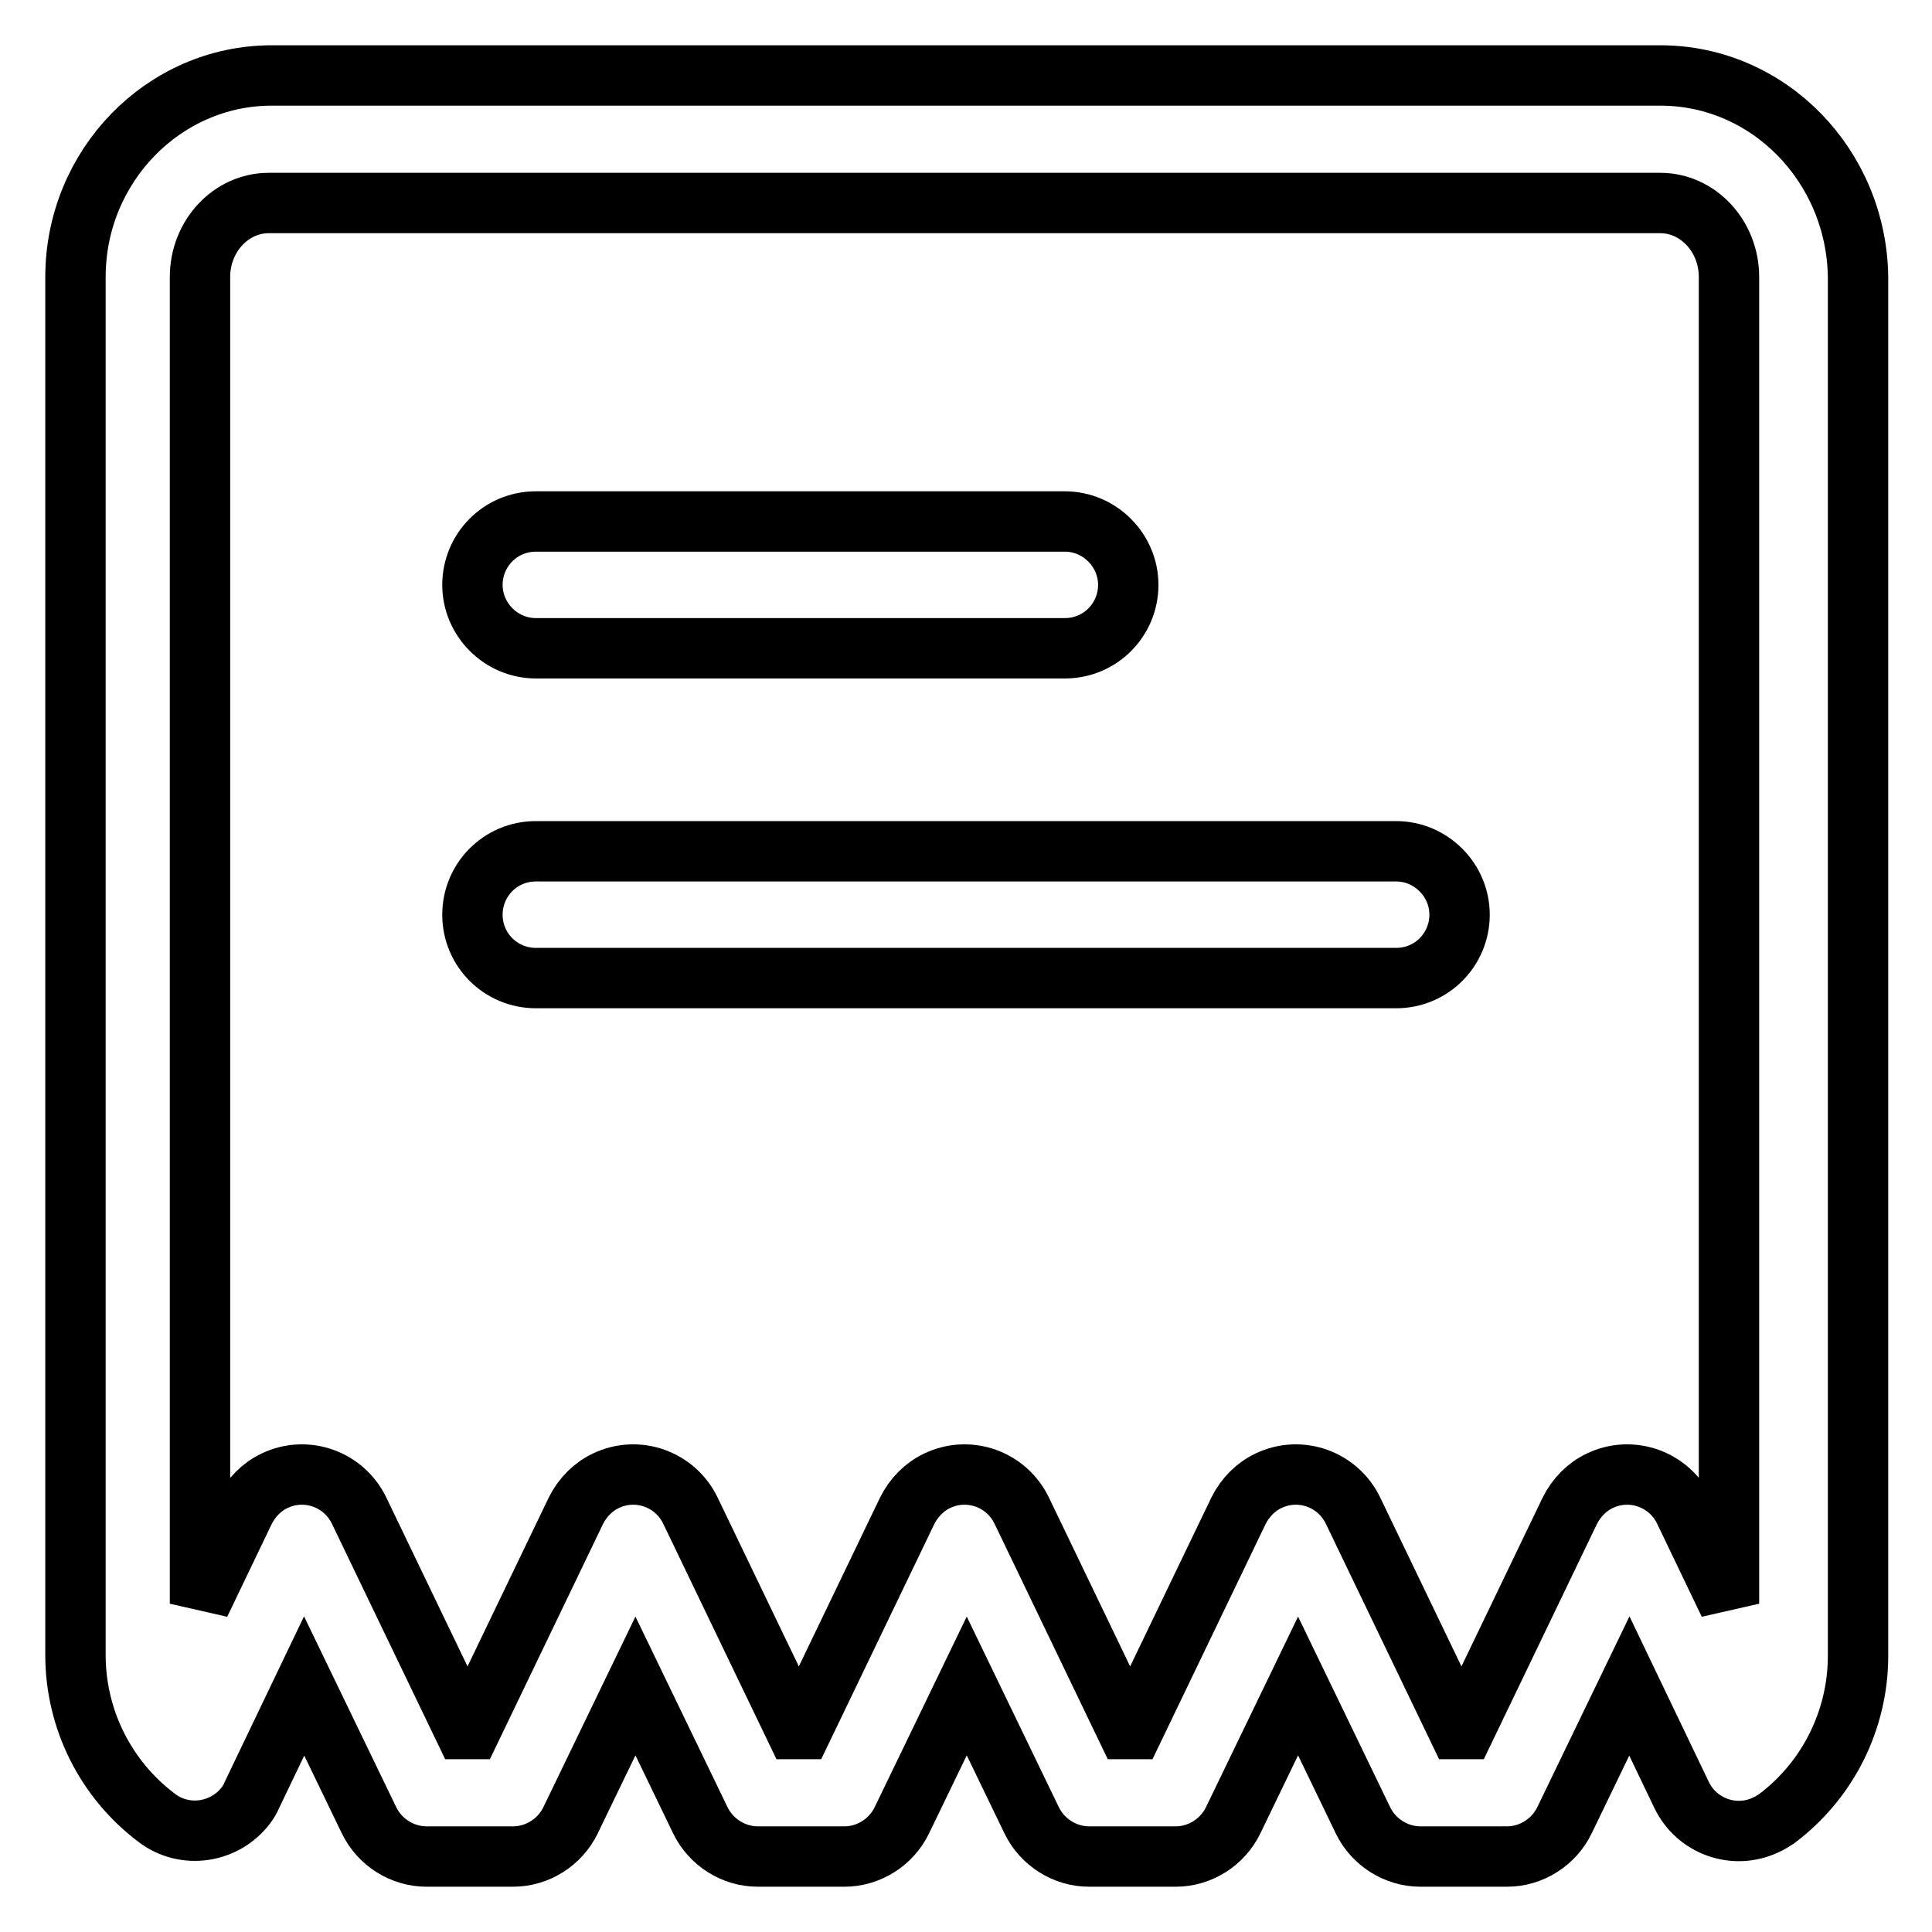
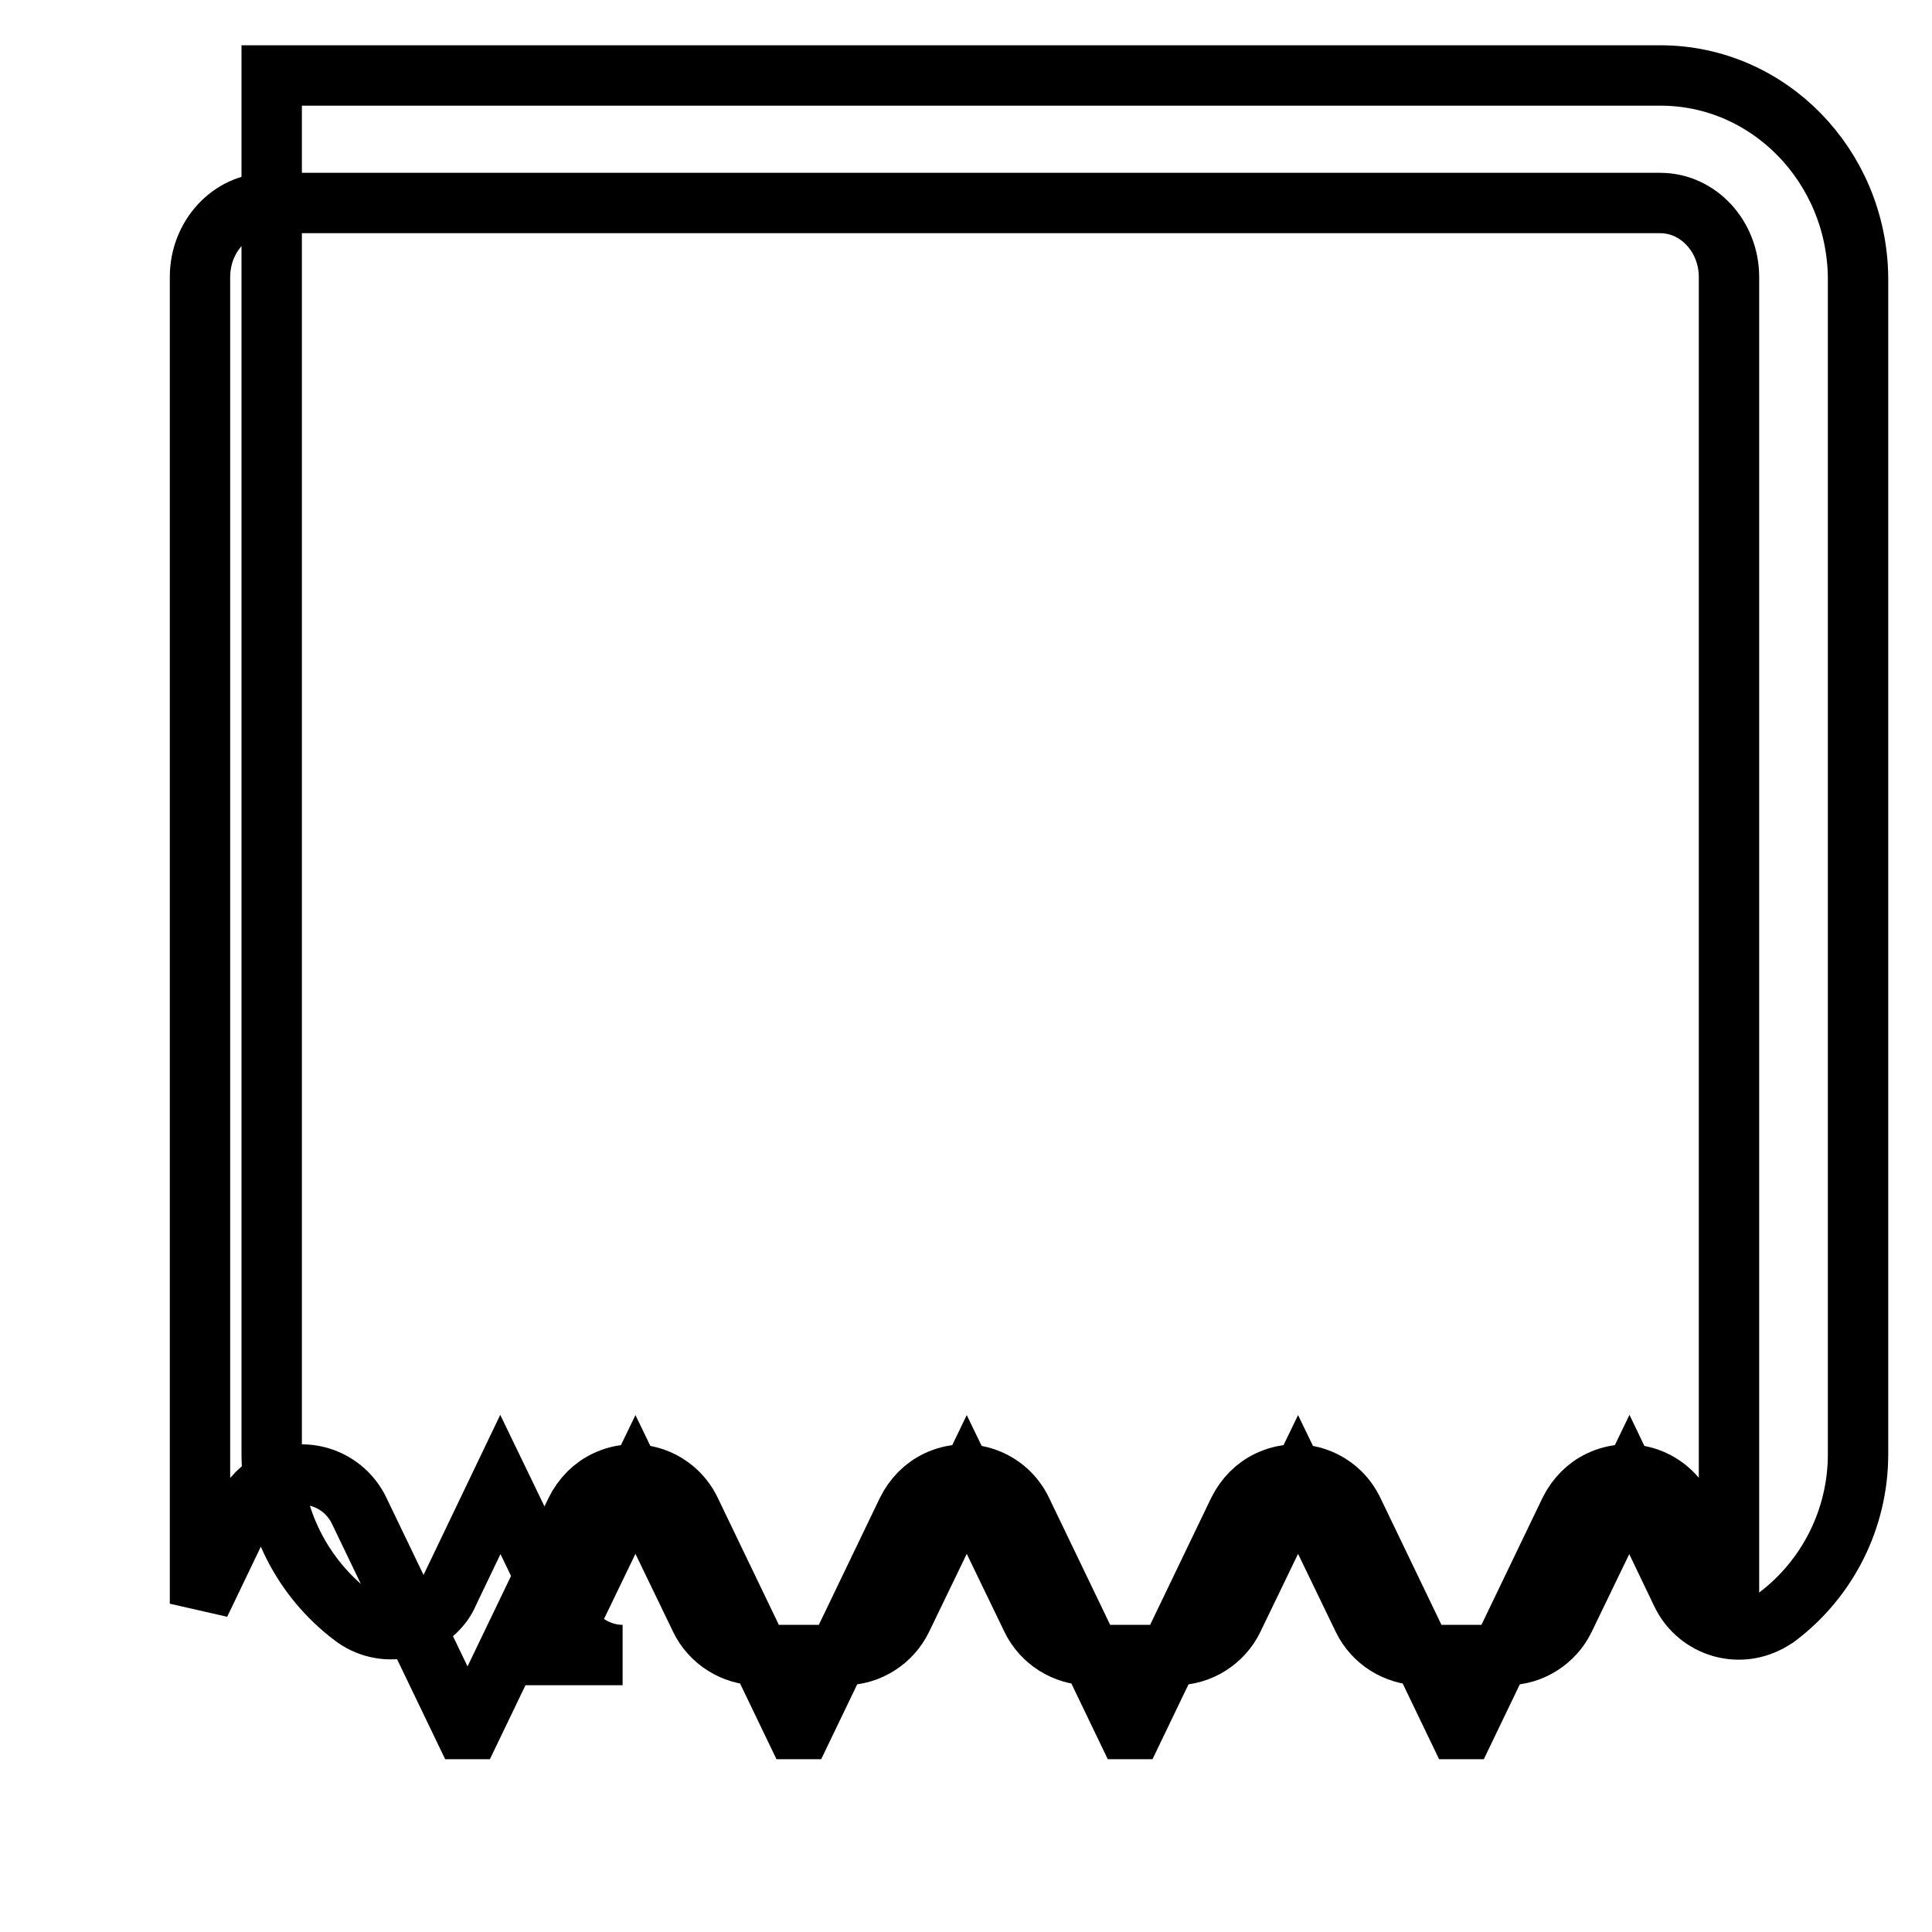
<svg xmlns="http://www.w3.org/2000/svg" version="1.1" x="0px" y="0px" viewBox="0 0 256 256" enable-background="new 0 0 256 256" xml:space="preserve">
  <g>
-     <path stroke-width="8" fill-opacity="0" stroke="#000000" d="M220,10H36c-14.3,0-26,12-26,26.7v182.6c0,8.5,4,16.5,10.8,21.6c3.7,2.8,9,2,11.8-1.7 c0.3-0.4,0.6-0.9,0.8-1.4l6.9-14.4l8.6,17.8c1.4,2.9,4.4,4.8,7.6,4.8H68c3.2,0,6.2-1.9,7.6-4.8l8.6-17.8l8.6,17.8 c1.4,2.9,4.4,4.8,7.6,4.8h11.5c3.2,0,6.2-1.9,7.6-4.8l8.6-17.8l8.6,17.8c1.4,2.9,4.4,4.8,7.6,4.8h11.5c3.2,0,6.2-1.9,7.6-4.8 l8.6-17.8l8.6,17.8c1.4,2.9,4.4,4.8,7.6,4.8h11.5c3.2,0,6.2-1.9,7.6-4.8l8.6-17.8l6.9,14.4c2,4.2,7,6,11.2,4 c0.5-0.2,0.9-0.5,1.4-0.8c6.8-5.1,10.8-13.1,10.8-21.6V36.7C246,22,234.4,10,220,10z M229.1,212.5l-5.9-12.3c-2-4.2-7-6-11.2-4 c-1.7,0.8-3.1,2.2-4,4l-13.9,28.9h-0.9l-13.9-28.9c-2-4.2-7-6-11.2-4c-1.7,0.8-3.1,2.2-4,4l-13.9,28.9h-0.9l-13.9-28.9 c-2-4.2-7-6-11.2-4c-1.7,0.8-3.1,2.2-4,4l-13.9,28.9h-0.9l-13.9-28.9c-2-4.2-7-6-11.2-4c-1.7,0.8-3.1,2.2-4,4l-13.9,28.9h-0.9 l-13.9-28.9c-2-4.2-7-6-11.2-4c-1.7,0.8-3.1,2.2-4,4l-5.9,12.3V36.7c0-5.4,4.1-9.8,9.1-9.8H220c5,0,9.1,4.4,9.1,9.8V212.5z" />
-     <path stroke-width="8" fill-opacity="0" stroke="#000000" d="M71,85.9h70.1c4.7,0,8.4-3.8,8.4-8.4s-3.8-8.4-8.4-8.4H71c-4.7,0-8.4,3.8-8.4,8.4S66.4,85.9,71,85.9z  M185,112.8H71c-4.7,0-8.4,3.8-8.4,8.4c0,4.7,3.8,8.4,8.4,8.4h114c4.7,0,8.4-3.8,8.4-8.4C193.4,116.6,189.6,112.8,185,112.8z" />
+     <path stroke-width="8" fill-opacity="0" stroke="#000000" d="M220,10H36v182.6c0,8.5,4,16.5,10.8,21.6c3.7,2.8,9,2,11.8-1.7 c0.3-0.4,0.6-0.9,0.8-1.4l6.9-14.4l8.6,17.8c1.4,2.9,4.4,4.8,7.6,4.8H68c3.2,0,6.2-1.9,7.6-4.8l8.6-17.8l8.6,17.8 c1.4,2.9,4.4,4.8,7.6,4.8h11.5c3.2,0,6.2-1.9,7.6-4.8l8.6-17.8l8.6,17.8c1.4,2.9,4.4,4.8,7.6,4.8h11.5c3.2,0,6.2-1.9,7.6-4.8 l8.6-17.8l8.6,17.8c1.4,2.9,4.4,4.8,7.6,4.8h11.5c3.2,0,6.2-1.9,7.6-4.8l8.6-17.8l6.9,14.4c2,4.2,7,6,11.2,4 c0.5-0.2,0.9-0.5,1.4-0.8c6.8-5.1,10.8-13.1,10.8-21.6V36.7C246,22,234.4,10,220,10z M229.1,212.5l-5.9-12.3c-2-4.2-7-6-11.2-4 c-1.7,0.8-3.1,2.2-4,4l-13.9,28.9h-0.9l-13.9-28.9c-2-4.2-7-6-11.2-4c-1.7,0.8-3.1,2.2-4,4l-13.9,28.9h-0.9l-13.9-28.9 c-2-4.2-7-6-11.2-4c-1.7,0.8-3.1,2.2-4,4l-13.9,28.9h-0.9l-13.9-28.9c-2-4.2-7-6-11.2-4c-1.7,0.8-3.1,2.2-4,4l-13.9,28.9h-0.9 l-13.9-28.9c-2-4.2-7-6-11.2-4c-1.7,0.8-3.1,2.2-4,4l-5.9,12.3V36.7c0-5.4,4.1-9.8,9.1-9.8H220c5,0,9.1,4.4,9.1,9.8V212.5z" />
  </g>
</svg>